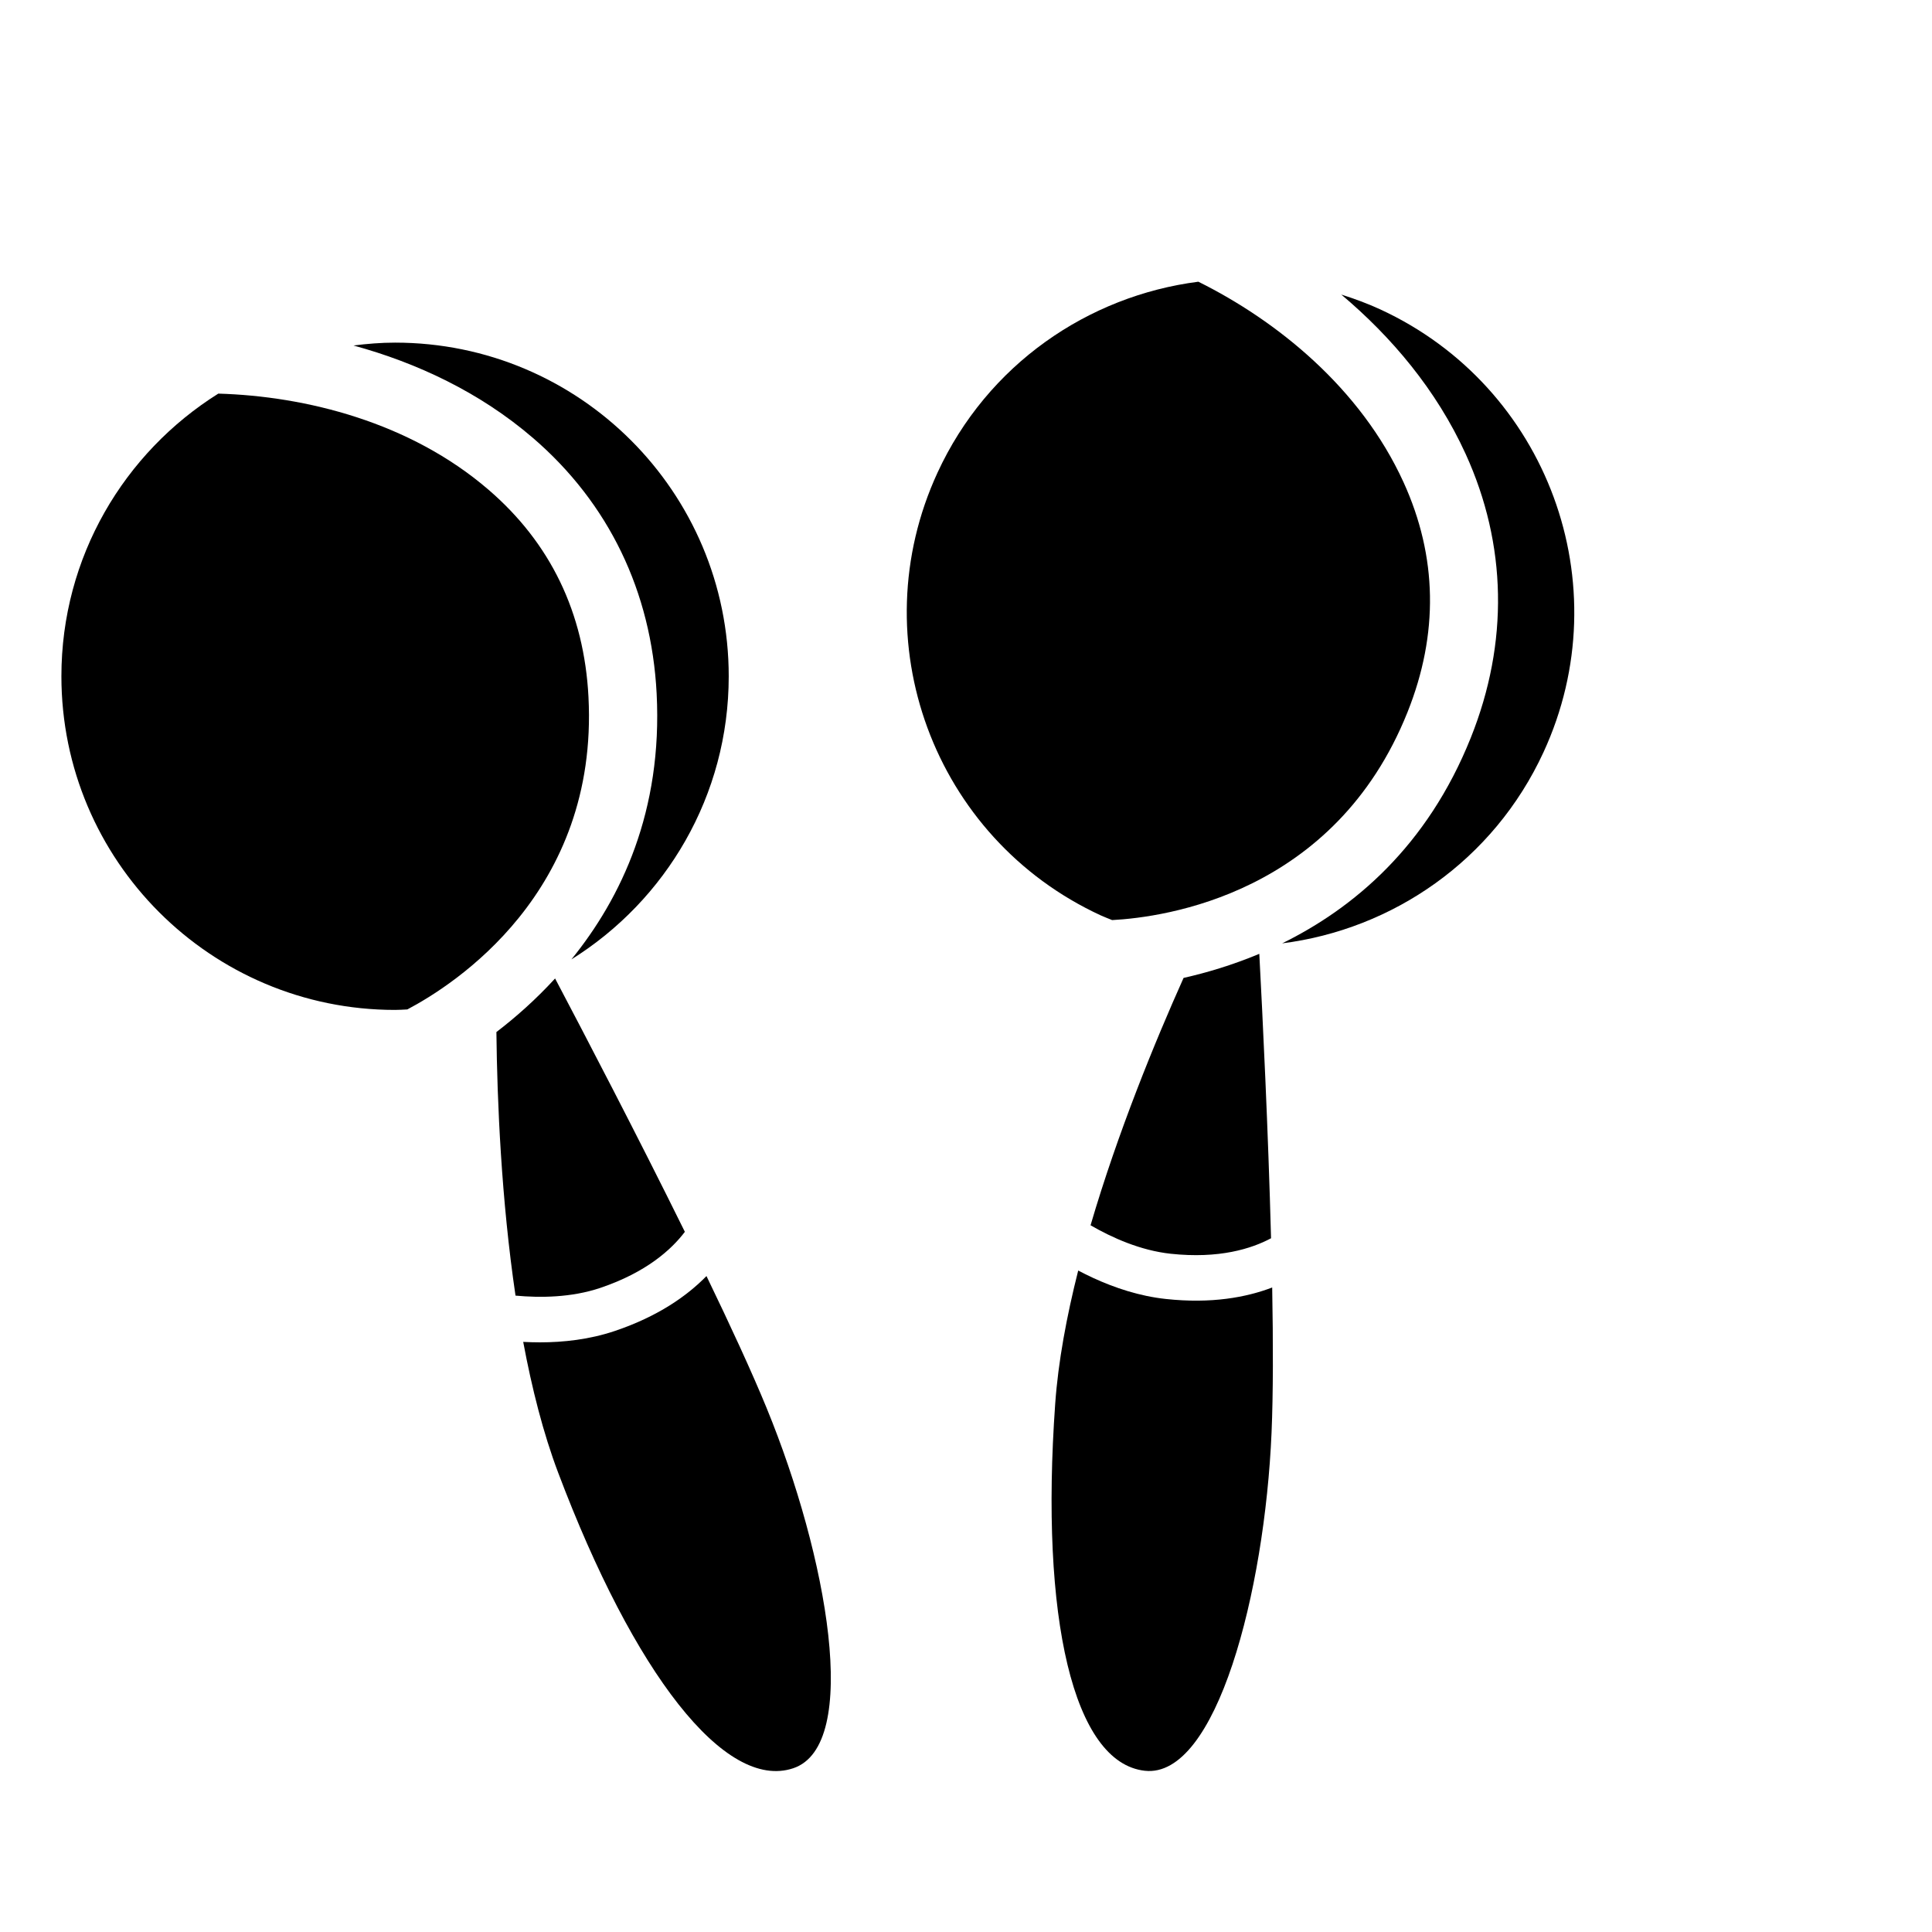
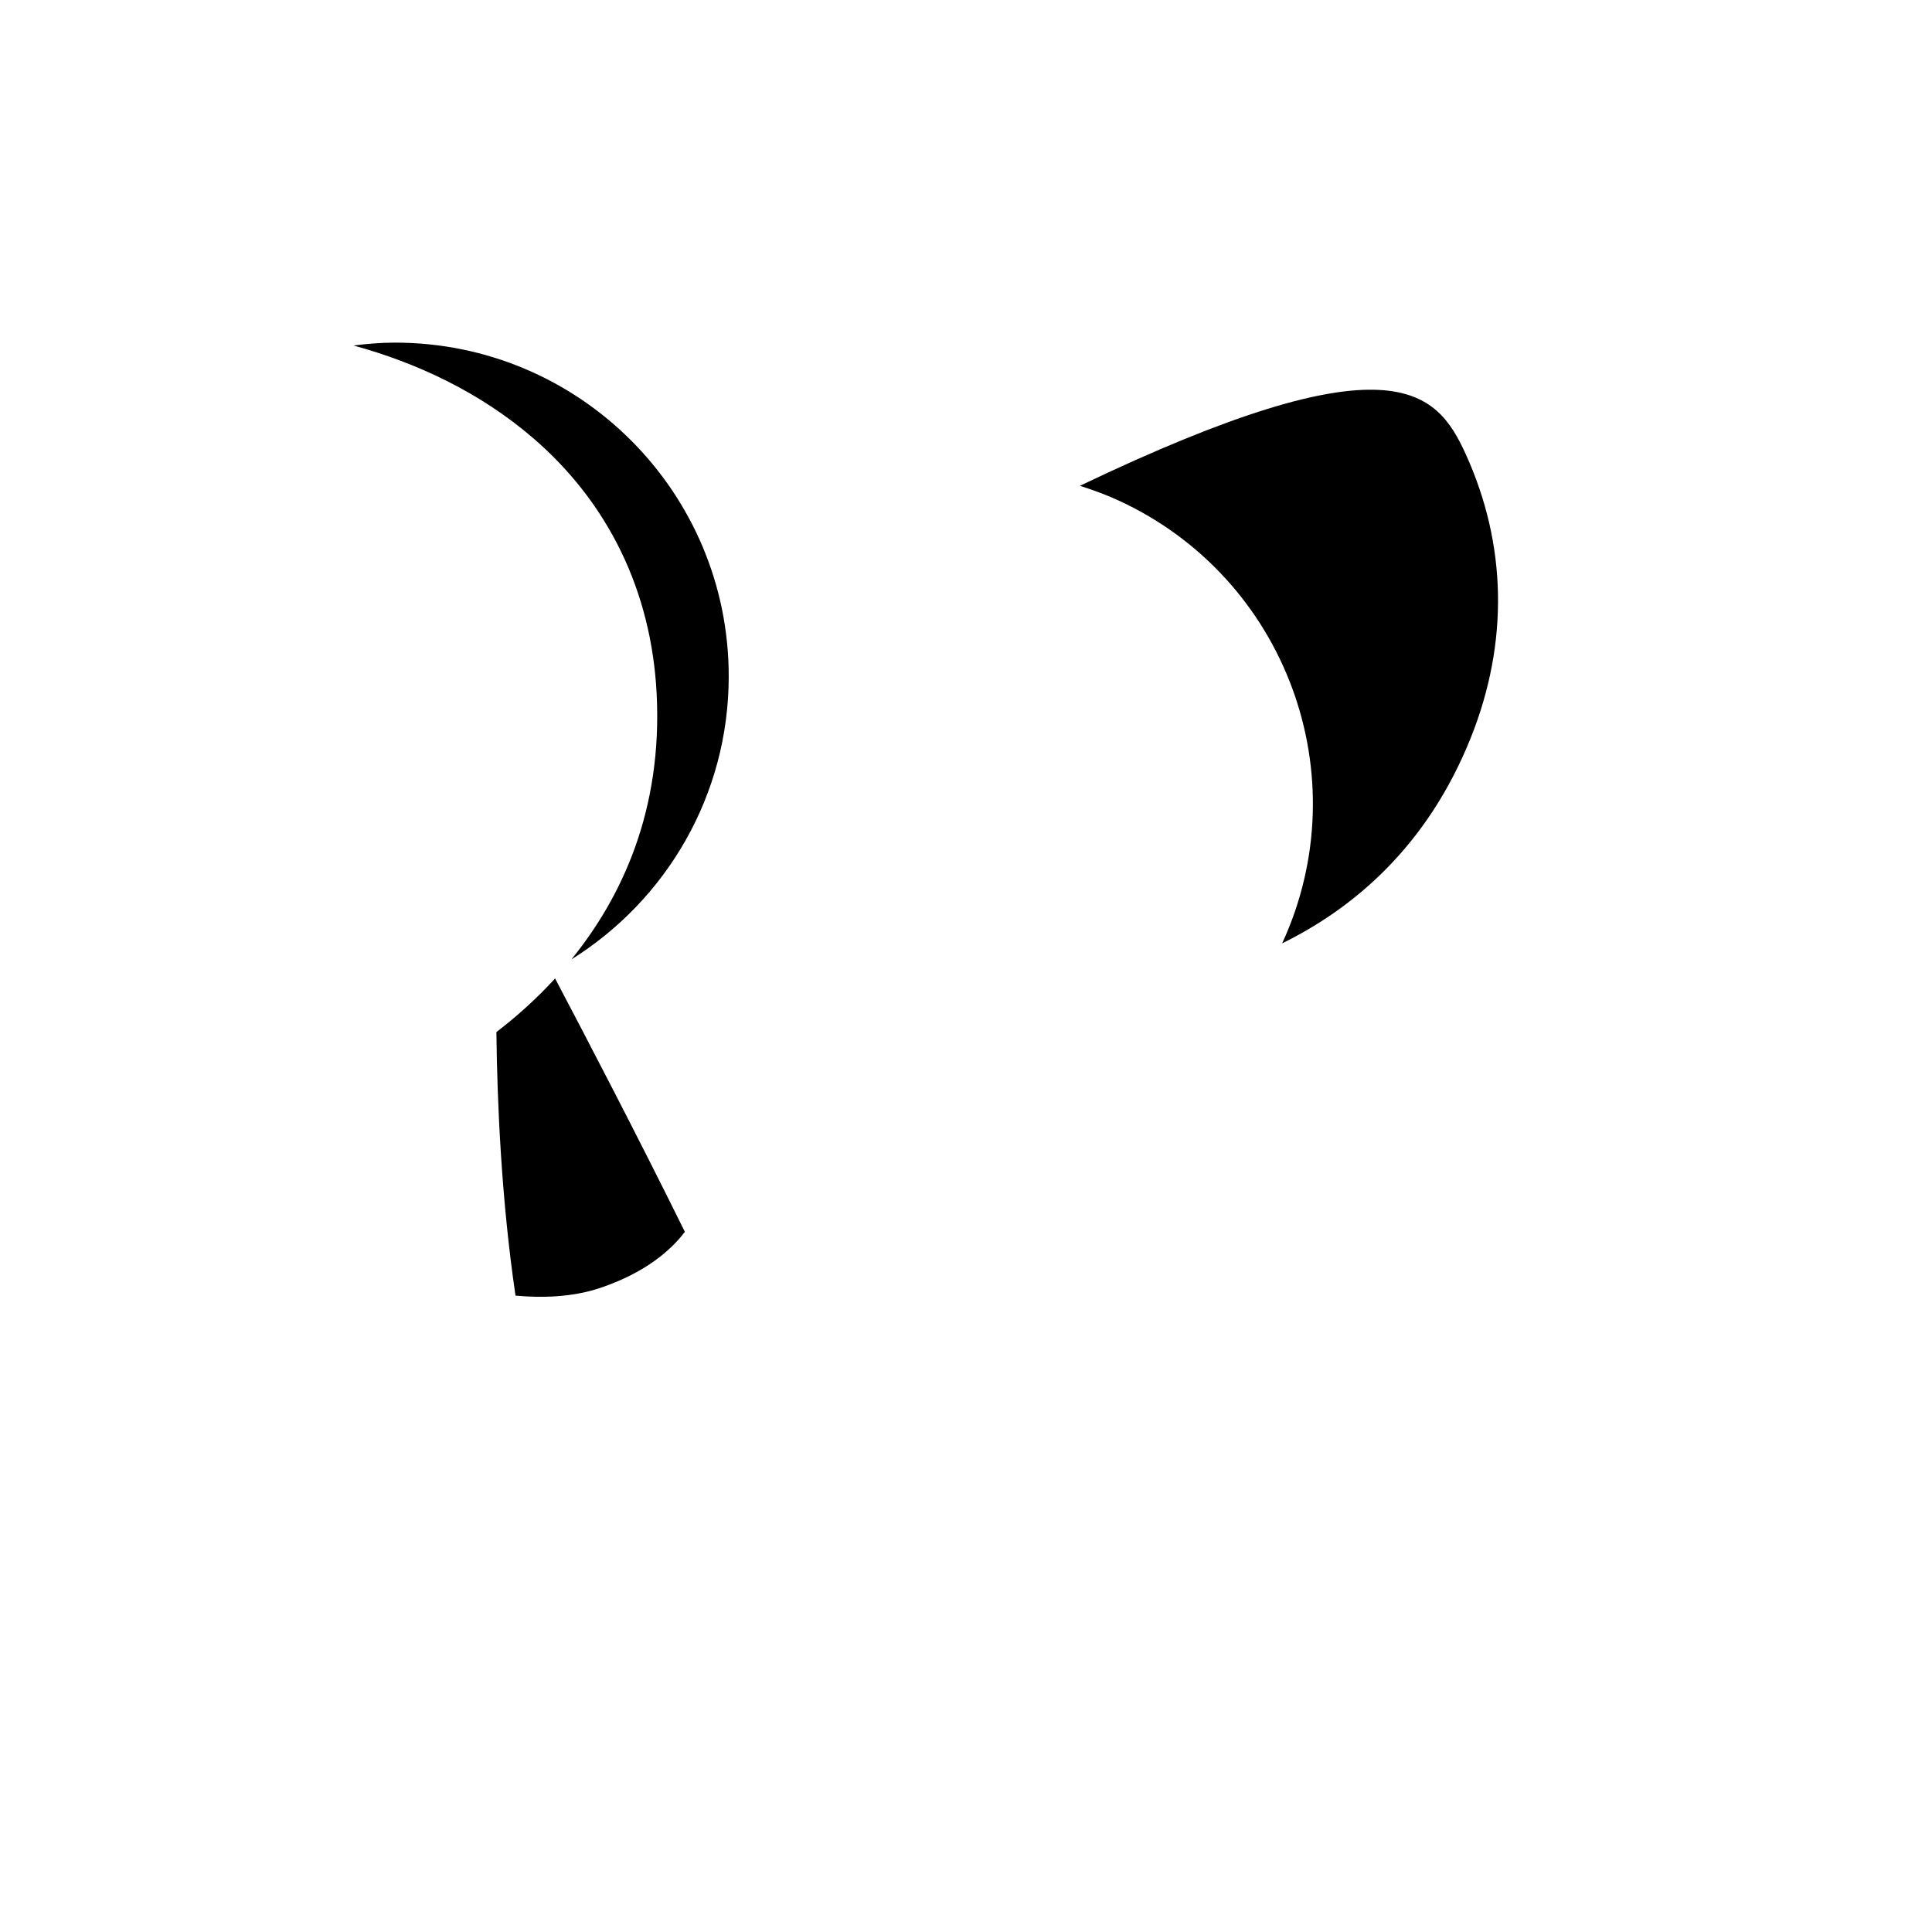
<svg xmlns="http://www.w3.org/2000/svg" version="1.1" id="Capa_1" x="0px" y="0px" width="64px" height="64px" viewBox="0 0 64 64" style="enable-background:new 0 0 64 64;" xml:space="preserve">
  <g>
    <path d="M17.659,14.511c2.503,2.155,3.918,5.081,4.093,8.462c0.201,3.891-1.172,6.773-2.823,8.808   c3.128-1.953,5.211-5.42,5.211-9.378c0-6.104-4.948-11.053-11.053-11.053c-0.468,0-0.925,0.038-1.377,0.095   C13.802,12.017,15.89,12.989,17.659,14.511z" />
-     <path d="M13.493,33.439c1.546-0.815,6.336-3.872,6.001-10.351c-0.144-2.789-1.258-5.098-3.31-6.864   c-2.605-2.243-6.058-3.101-8.952-3.185c-3.119,1.954-5.198,5.412-5.198,9.363c0,6.104,4.949,11.053,11.053,11.053   C13.224,33.456,13.358,33.444,13.493,33.439z" />
  </g>
  <g>
    <path d="M19.881,42.665c1.533-0.517,2.364-1.275,2.806-1.859c-1.58-3.202-3.323-6.542-4.299-8.393   c-0.652,0.712-1.324,1.301-1.944,1.775c0.025,2.309,0.163,5.553,0.633,8.731C17.894,42.995,18.928,42.985,19.881,42.665z" />
-     <path d="M25.396,46.644c-0.488-1.19-1.198-2.728-1.993-4.373c-0.641,0.654-1.6,1.336-3.042,1.821   c-0.834,0.281-1.697,0.375-2.475,0.375c-0.19,0-0.375-0.006-0.554-0.015c0.287,1.537,0.662,3.02,1.156,4.327   c2.512,6.657,5.526,10.551,7.787,9.797C28.537,57.822,27.406,51.542,25.396,46.644z" />
  </g>
  <g>
-     <path d="M48.55,15.035c1.371,3.005,1.431,6.255,0.174,9.398c-1.446,3.618-3.9,5.66-6.251,6.817   c3.658-0.464,7.002-2.741,8.659-6.335c2.556-5.543,0.135-12.109-5.409-14.666c-0.425-0.196-0.856-0.353-1.291-0.491   C46.092,11.155,47.581,12.912,48.55,15.035z" />
-     <path d="M36.841,30.479c1.745-0.093,7.375-0.863,9.784-6.886c1.037-2.593,0.992-5.156-0.132-7.62   c-1.427-3.127-4.202-5.352-6.796-6.641c-3.65,0.469-6.987,2.738-8.641,6.326c-2.556,5.543-0.134,12.11,5.409,14.666   C36.59,30.381,36.716,30.427,36.841,30.479z" />
+     <path d="M48.55,15.035c1.371,3.005,1.431,6.255,0.174,9.398c-1.446,3.618-3.9,5.66-6.251,6.817   c2.556-5.543,0.135-12.109-5.409-14.666c-0.425-0.196-0.856-0.353-1.291-0.491   C46.092,11.155,47.581,12.912,48.55,15.035z" />
  </g>
  <g>
-     <path d="M38.779,41.532c1.608,0.173,2.681-0.168,3.326-0.513c-0.094-3.57-0.278-7.332-0.389-9.422   c-0.891,0.373-1.747,0.626-2.509,0.798c-0.944,2.107-2.177,5.11-3.081,8.194C36.837,41,37.779,41.424,38.779,41.532z" />
-     <path d="M42.122,47.455c0.055-1.286,0.054-2.979,0.021-4.805c-0.855,0.326-2.012,0.544-3.525,0.38   c-0.875-0.094-1.697-0.371-2.404-0.696c-0.173-0.08-0.338-0.163-0.497-0.246c-0.383,1.516-0.663,3.019-0.762,4.413   c-0.506,7.097,0.601,11.896,2.969,12.158C40.292,58.921,41.895,52.745,42.122,47.455z" />
-   </g>
+     </g>
</svg>